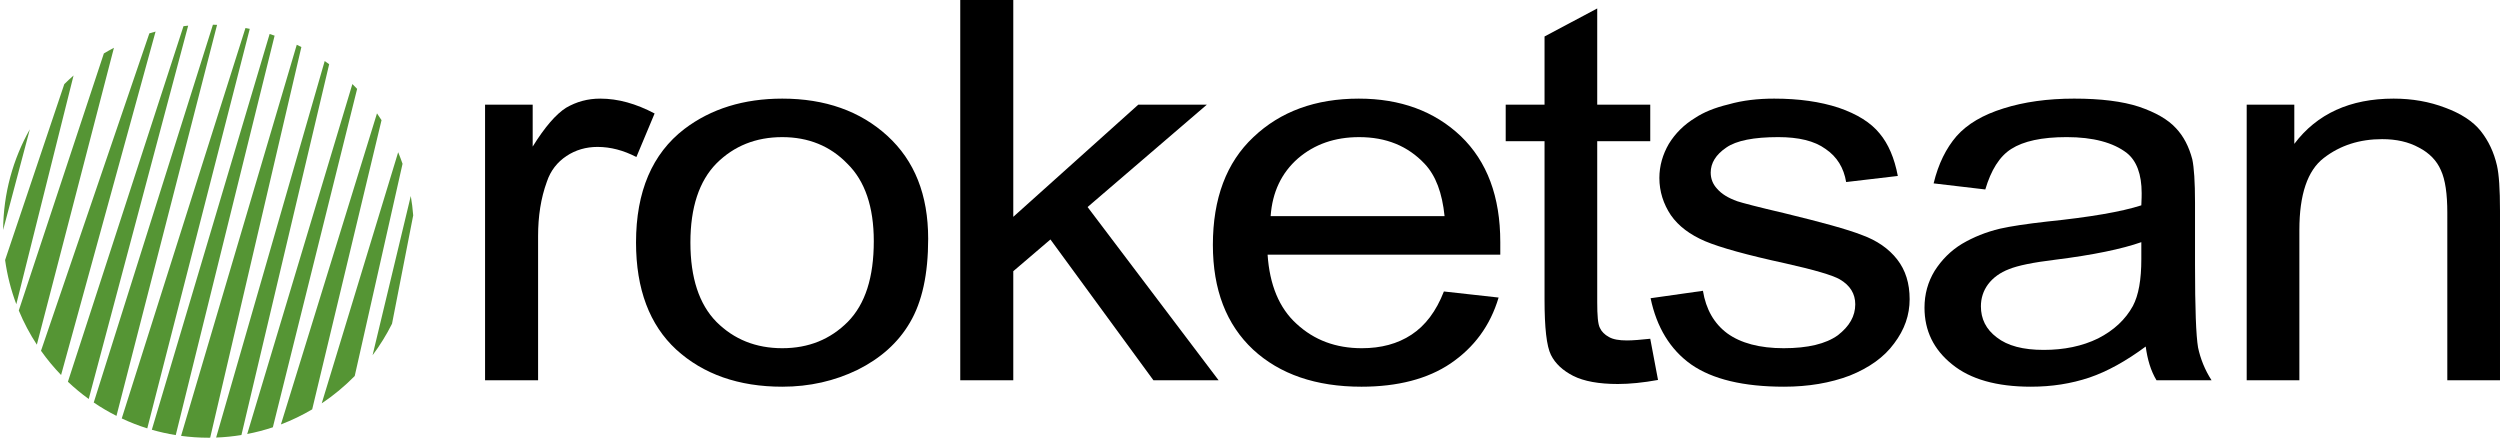
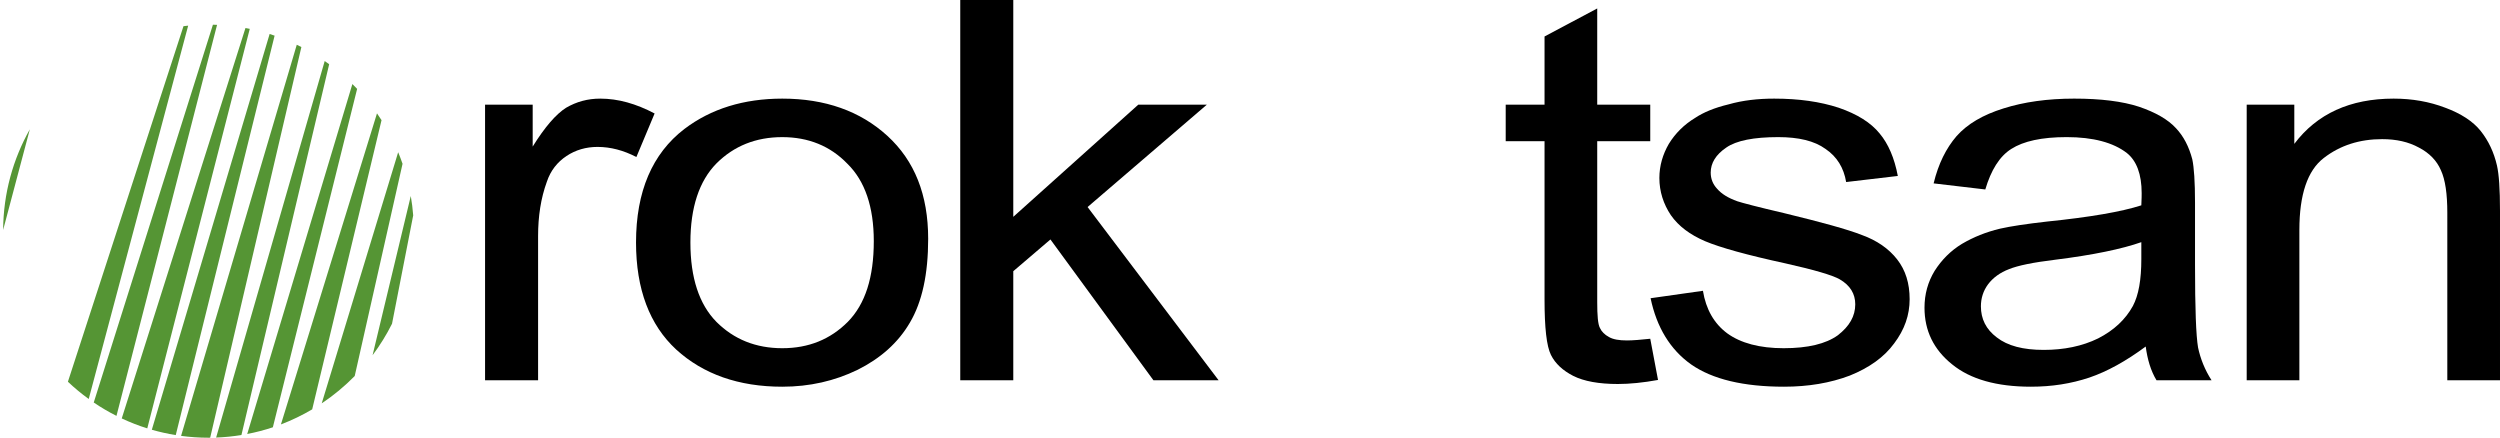
<svg xmlns="http://www.w3.org/2000/svg" version="1.1" id="Layer_1" x="0px" y="0px" width="532.959px" height="93.313px" viewBox="0 0 532.959 93.313" enable-background="new 0 0 532.959 93.313" xml:space="preserve">
  <g>
    <path fill-rule="evenodd" clip-rule="evenodd" d="M103.407,81.072V22.32h10.152v8.928c2.592-4.176,4.968-6.912,7.128-8.28   c2.232-1.296,4.608-1.944,7.272-1.944c3.816,0,7.632,1.08,11.592,3.168l-3.888,9.288c-2.736-1.44-5.544-2.16-8.28-2.16   c-2.448,0-4.68,0.648-6.624,1.944c-1.944,1.296-3.384,3.096-4.176,5.472c-1.296,3.528-1.872,7.416-1.872,11.592v30.744H103.407   L103.407,81.072z" />
    <path fill-rule="evenodd" clip-rule="evenodd" d="M135.591,51.695c0-10.871,3.456-18.935,10.296-24.191   c5.688-4.32,12.672-6.48,20.88-6.48c9.144,0,16.632,2.664,22.392,7.92c5.832,5.328,8.712,12.6,8.712,21.96   c0,7.561-1.296,13.465-3.888,17.855c-2.52,4.32-6.264,7.633-11.16,10.08c-4.896,2.377-10.224,3.6-16.056,3.6   c-9.288,0-16.848-2.664-22.608-7.92C138.471,69.264,135.591,61.633,135.591,51.695L135.591,51.695z M147.183,51.695   c0,7.561,1.872,13.178,5.544,16.92c3.744,3.744,8.424,5.617,14.04,5.617s10.224-1.873,13.968-5.617   c3.744-3.814,5.544-9.504,5.544-17.207c0-7.272-1.872-12.816-5.616-16.488c-3.672-3.816-8.352-5.688-13.896-5.688   c-5.616,0-10.296,1.872-14.04,5.616C149.055,38.592,147.183,44.208,147.183,51.695L147.183,51.695z" />
    <polygon fill-rule="evenodd" clip-rule="evenodd" points="204.71,81.072 204.71,0 216.015,0 216.015,46.225 242.655,22.32    257.271,22.32 231.854,44.136 259.791,81.072 245.895,81.072 223.935,51.049 216.015,57.816 216.015,81.072 204.71,81.072  " />
-     <path fill-rule="evenodd" clip-rule="evenodd" d="M307.815,62.137l11.664,1.295c-1.801,6.049-5.256,10.656-10.225,14.041   c-4.896,3.313-11.305,4.967-19.008,4.967c-9.721,0-17.424-2.664-23.112-7.92c-5.688-5.328-8.568-12.744-8.568-22.318   c0-9.865,2.88-17.569,8.64-22.969c5.761-5.472,13.248-8.208,22.464-8.208c8.855,0,16.129,2.664,21.744,7.992   c5.615,5.4,8.424,12.888,8.424,22.609c0,0.576,0,1.439,0,2.664h-49.607c0.432,6.406,2.447,11.375,6.191,14.76   c3.744,3.455,8.352,5.184,13.896,5.184c4.104,0,7.631-0.936,10.584-2.881C303.854,69.408,306.159,66.385,307.815,62.137   L307.815,62.137z M270.879,46.08h37.08c-0.506-4.968-1.873-8.64-4.248-11.16c-3.602-3.816-8.209-5.688-13.969-5.688   c-5.184,0-9.504,1.512-13.031,4.536C273.182,36.864,271.239,40.968,270.879,46.08L270.879,46.08z" />
    <path fill-rule="evenodd" clip-rule="evenodd" d="M351.807,72.217L353.463,81c-3.168,0.576-6.049,0.863-8.568,0.863   c-4.033,0-7.201-0.574-9.504-1.727c-2.232-1.152-3.816-2.592-4.752-4.465c-0.938-1.871-1.369-5.832-1.369-11.809V30.096h-8.279   V22.32h8.279V7.776L340.502,1.8v20.52h11.305v7.776h-11.305v34.343c0,2.809,0.145,4.682,0.576,5.473   c0.359,0.793,1.008,1.439,1.943,1.943c0.865,0.504,2.16,0.721,3.816,0.721C348.135,72.576,349.792,72.432,351.807,72.217   L351.807,72.217z" />
    <path fill-rule="evenodd" clip-rule="evenodd" d="M351.879,63.576l11.158-1.584c0.648,3.961,2.377,6.984,5.186,9.072   c2.879,2.088,6.912,3.168,12.023,3.168c5.184,0,9-0.936,11.52-2.736c2.52-1.943,3.744-4.104,3.744-6.623   c0-2.232-1.08-4.033-3.313-5.328c-1.512-0.865-5.398-2.018-11.52-3.385c-8.279-1.801-13.967-3.385-17.207-4.752   c-3.168-1.367-5.617-3.168-7.273-5.544c-1.584-2.376-2.447-5.04-2.447-7.92c0-2.592,0.721-5.04,2.016-7.272   c1.369-2.232,3.24-4.104,5.617-5.544c1.727-1.152,4.104-2.16,7.127-2.88c3.023-0.864,6.264-1.224,9.721-1.224   c5.256,0,9.791,0.648,13.752,1.944c3.959,1.368,6.84,3.168,8.711,5.472c1.873,2.232,3.168,5.256,3.889,9.072l-11.016,1.296   c-0.504-3.024-1.943-5.4-4.393-7.056c-2.375-1.729-5.76-2.521-10.08-2.521c-5.184,0-8.928,0.72-11.088,2.232   c-2.232,1.512-3.313,3.312-3.313,5.328c0,1.296,0.434,2.448,1.369,3.456c0.936,1.08,2.303,1.944,4.32,2.664   c1.08,0.36,4.391,1.224,9.936,2.52c7.992,1.945,13.535,3.457,16.631,4.679c3.168,1.152,5.689,2.881,7.488,5.186   c1.801,2.303,2.664,5.111,2.664,8.496c0,3.383-1.08,6.479-3.311,9.432c-2.16,2.951-5.328,5.184-9.434,6.84   c-4.176,1.584-8.855,2.375-14.039,2.375c-8.641,0-15.264-1.584-19.801-4.752C356.055,74.52,353.174,69.768,351.879,63.576   L351.879,63.576z" />
    <path fill-rule="evenodd" clip-rule="evenodd" d="M457.43,73.873c-4.176,3.096-8.207,5.328-12.023,6.623   c-3.889,1.297-7.992,1.943-12.457,1.943c-7.271,0-12.887-1.584-16.775-4.752c-3.959-3.168-5.904-7.199-5.904-12.096   c0-2.879,0.721-5.471,2.16-7.848c1.512-2.375,3.457-4.32,5.832-5.76c2.449-1.439,5.113-2.52,8.137-3.24   c2.232-0.504,5.543-1.008,10.008-1.512c9.145-0.936,15.84-2.088,20.088-3.457c0.072-1.368,0.072-2.231,0.072-2.592   c0-4.032-1.08-6.912-3.168-8.568c-2.881-2.232-7.201-3.384-12.816-3.384c-5.328,0-9.217,0.864-11.809,2.521   c-2.52,1.584-4.32,4.536-5.543,8.64l-11.016-1.296c1.008-4.176,2.664-7.488,4.895-10.08c2.305-2.592,5.617-4.536,10.008-5.904   c4.32-1.368,9.361-2.088,15.049-2.088s10.297,0.576,13.824,1.729c3.6,1.224,6.191,2.736,7.848,4.536   c1.656,1.728,2.809,3.96,3.527,6.696c0.361,1.728,0.576,4.752,0.576,9.216v13.247c0,9.289,0.217,15.121,0.648,17.641   c0.504,2.377,1.439,4.752,2.881,6.984h-11.736C458.51,79.057,457.792,76.607,457.43,73.873L457.43,73.873z M456.495,51.625   c-4.104,1.439-10.225,2.734-18.359,3.744c-4.682,0.574-7.92,1.223-9.865,2.016c-1.871,0.719-3.383,1.799-4.463,3.24   c-1.008,1.367-1.512,2.951-1.512,4.68c0,2.664,1.08,4.896,3.383,6.623c2.305,1.801,5.617,2.664,10.008,2.664   c4.32,0,8.209-0.791,11.592-2.447c3.385-1.729,5.832-4.033,7.416-6.912c1.225-2.305,1.801-5.617,1.801-10.008V51.625   L456.495,51.625z" />
    <path fill-rule="evenodd" clip-rule="evenodd" d="M478.959,81.072V22.32h10.15v8.352c4.824-6.408,11.881-9.648,21.168-9.648   c3.961,0,7.633,0.648,11.018,1.944c3.311,1.224,5.902,2.88,7.559,4.968s2.809,4.536,3.457,7.344   c0.432,1.872,0.648,5.04,0.648,9.648v36.144h-11.232V45.36c0-4.032-0.432-7.056-1.369-9.072c-0.863-2.016-2.447-3.672-4.68-4.824   c-2.232-1.224-4.824-1.8-7.848-1.8c-4.752,0-8.928,1.296-12.455,4.032c-3.457,2.664-5.186,7.776-5.186,15.337v32.039H478.959   L478.959,81.072z" />
    <path fill-rule="evenodd" clip-rule="evenodd" fill="#559534" d="M6.361,27.564L0.667,49.023   C0.717,41.223,2.781,33.902,6.361,27.564L6.361,27.564z" />
-     <path fill-rule="evenodd" clip-rule="evenodd" fill="#559534" d="M13.703,17.941L1.087,55.438c0.453,3.266,1.263,6.418,2.39,9.416   l12.206-48.762C15.004,16.687,14.344,17.305,13.703,17.941L13.703,17.941z" />
-     <path fill-rule="evenodd" clip-rule="evenodd" fill="#559534" d="M22.142,11.392L4.005,66.195c1.059,2.557,2.352,4.992,3.85,7.279   L24.29,10.189C23.562,10.57,22.846,10.972,22.142,11.392L22.142,11.392z" />
-     <path fill-rule="evenodd" clip-rule="evenodd" fill="#559534" d="M31.84,7.109L8.742,74.781c1.295,1.83,2.728,3.555,4.28,5.164   L33.164,6.733C32.72,6.852,32.279,6.977,31.84,7.109L31.84,7.109z" />
    <path fill-rule="evenodd" clip-rule="evenodd" fill="#559534" d="M39.117,5.58l-24.64,75.803c1.396,1.318,2.878,2.547,4.438,3.674   L40.115,5.469C39.781,5.502,39.449,5.54,39.117,5.58L39.117,5.58z" />
    <path fill-rule="evenodd" clip-rule="evenodd" fill="#559534" d="M45.391,5.268L19.985,85.809c1.547,1.051,3.166,2,4.845,2.848   L46.275,5.297C45.981,5.285,45.687,5.274,45.391,5.268L45.391,5.268z" />
    <path fill-rule="evenodd" clip-rule="evenodd" fill="#559534" d="M52.328,5.974L25.954,89.203c1.754,0.822,3.57,1.535,5.442,2.121   l21.85-85.173C52.941,6.089,52.635,6.03,52.328,5.974L52.328,5.974z" />
    <path fill-rule="evenodd" clip-rule="evenodd" fill="#559534" d="M57.479,7.25L32.367,91.615c1.662,0.479,3.364,0.859,5.099,1.139   L58.541,7.601C58.189,7.479,57.835,7.363,57.479,7.25L57.479,7.25z" />
    <path fill-rule="evenodd" clip-rule="evenodd" fill="#559534" d="M63.266,9.541L38.604,92.922c1.909,0.256,3.855,0.391,5.834,0.391   c0.123,0,0.246-0.004,0.369-0.006l19.441-83.278C63.923,9.862,63.595,9.7,63.266,9.541L63.266,9.541z" />
    <path fill-rule="evenodd" clip-rule="evenodd" fill="#559534" d="M69.221,13.012L46.075,93.277   c1.828-0.066,3.628-0.248,5.394-0.537l18.704-79.049C69.858,13.46,69.541,13.234,69.221,13.012L69.221,13.012z" />
    <path fill-rule="evenodd" clip-rule="evenodd" fill="#559534" d="M75.121,17.916L52.704,92.521c1.866-0.361,3.69-0.84,5.465-1.43   l17.965-72.144C75.803,18.598,75.464,18.255,75.121,17.916L75.121,17.916z" />
    <path fill-rule="evenodd" clip-rule="evenodd" fill="#559534" d="M80.368,24.167L59.889,90.479   c2.322-0.885,4.549-1.961,6.665-3.211l14.782-61.649C81.022,25.127,80.699,24.645,80.368,24.167L80.368,24.167z" />
    <path fill-rule="evenodd" clip-rule="evenodd" fill="#559534" d="M84.883,32.454L68.586,85.99c2.543-1.697,4.9-3.652,7.034-5.832   L85.816,34.92C85.529,34.087,85.218,33.264,84.883,32.454L84.883,32.454z" />
    <path fill-rule="evenodd" clip-rule="evenodd" fill="#559534" d="M87.573,41.782l-8.146,33.943   c1.572-2.098,2.962-4.342,4.146-6.707l4.514-23.101C87.979,44.519,87.806,43.14,87.573,41.782L87.573,41.782z" />
  </g>
</svg>